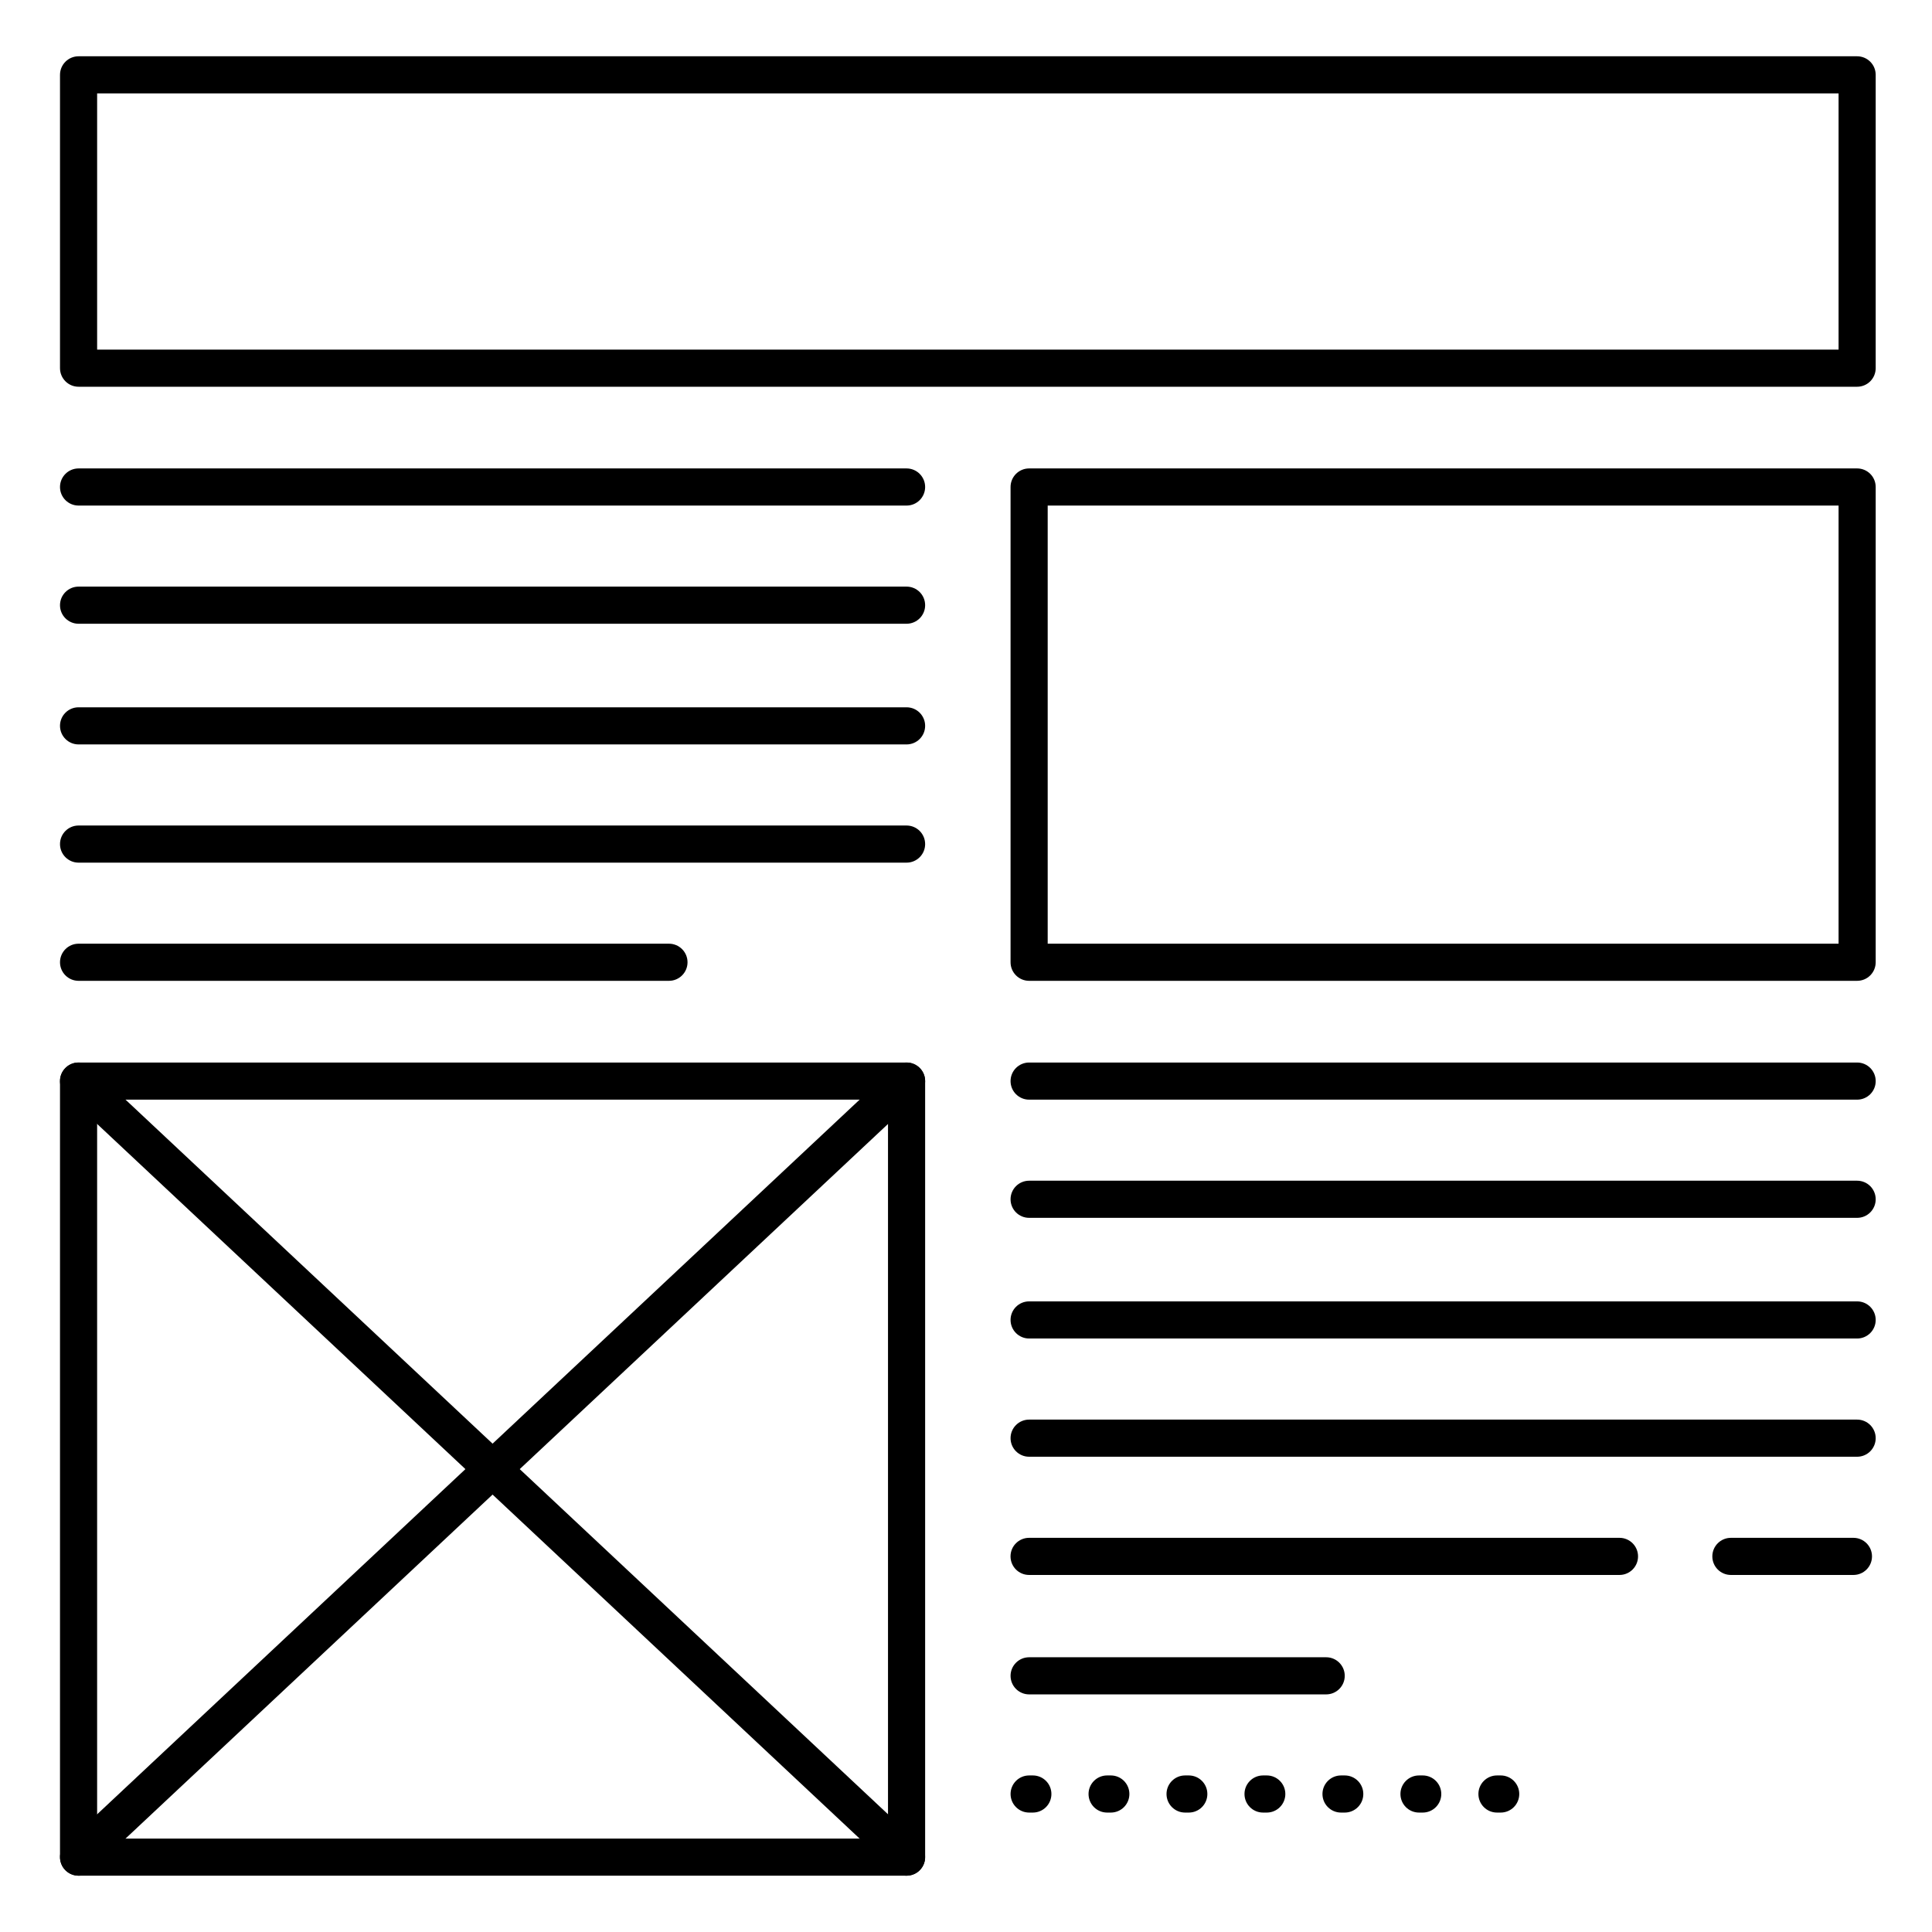
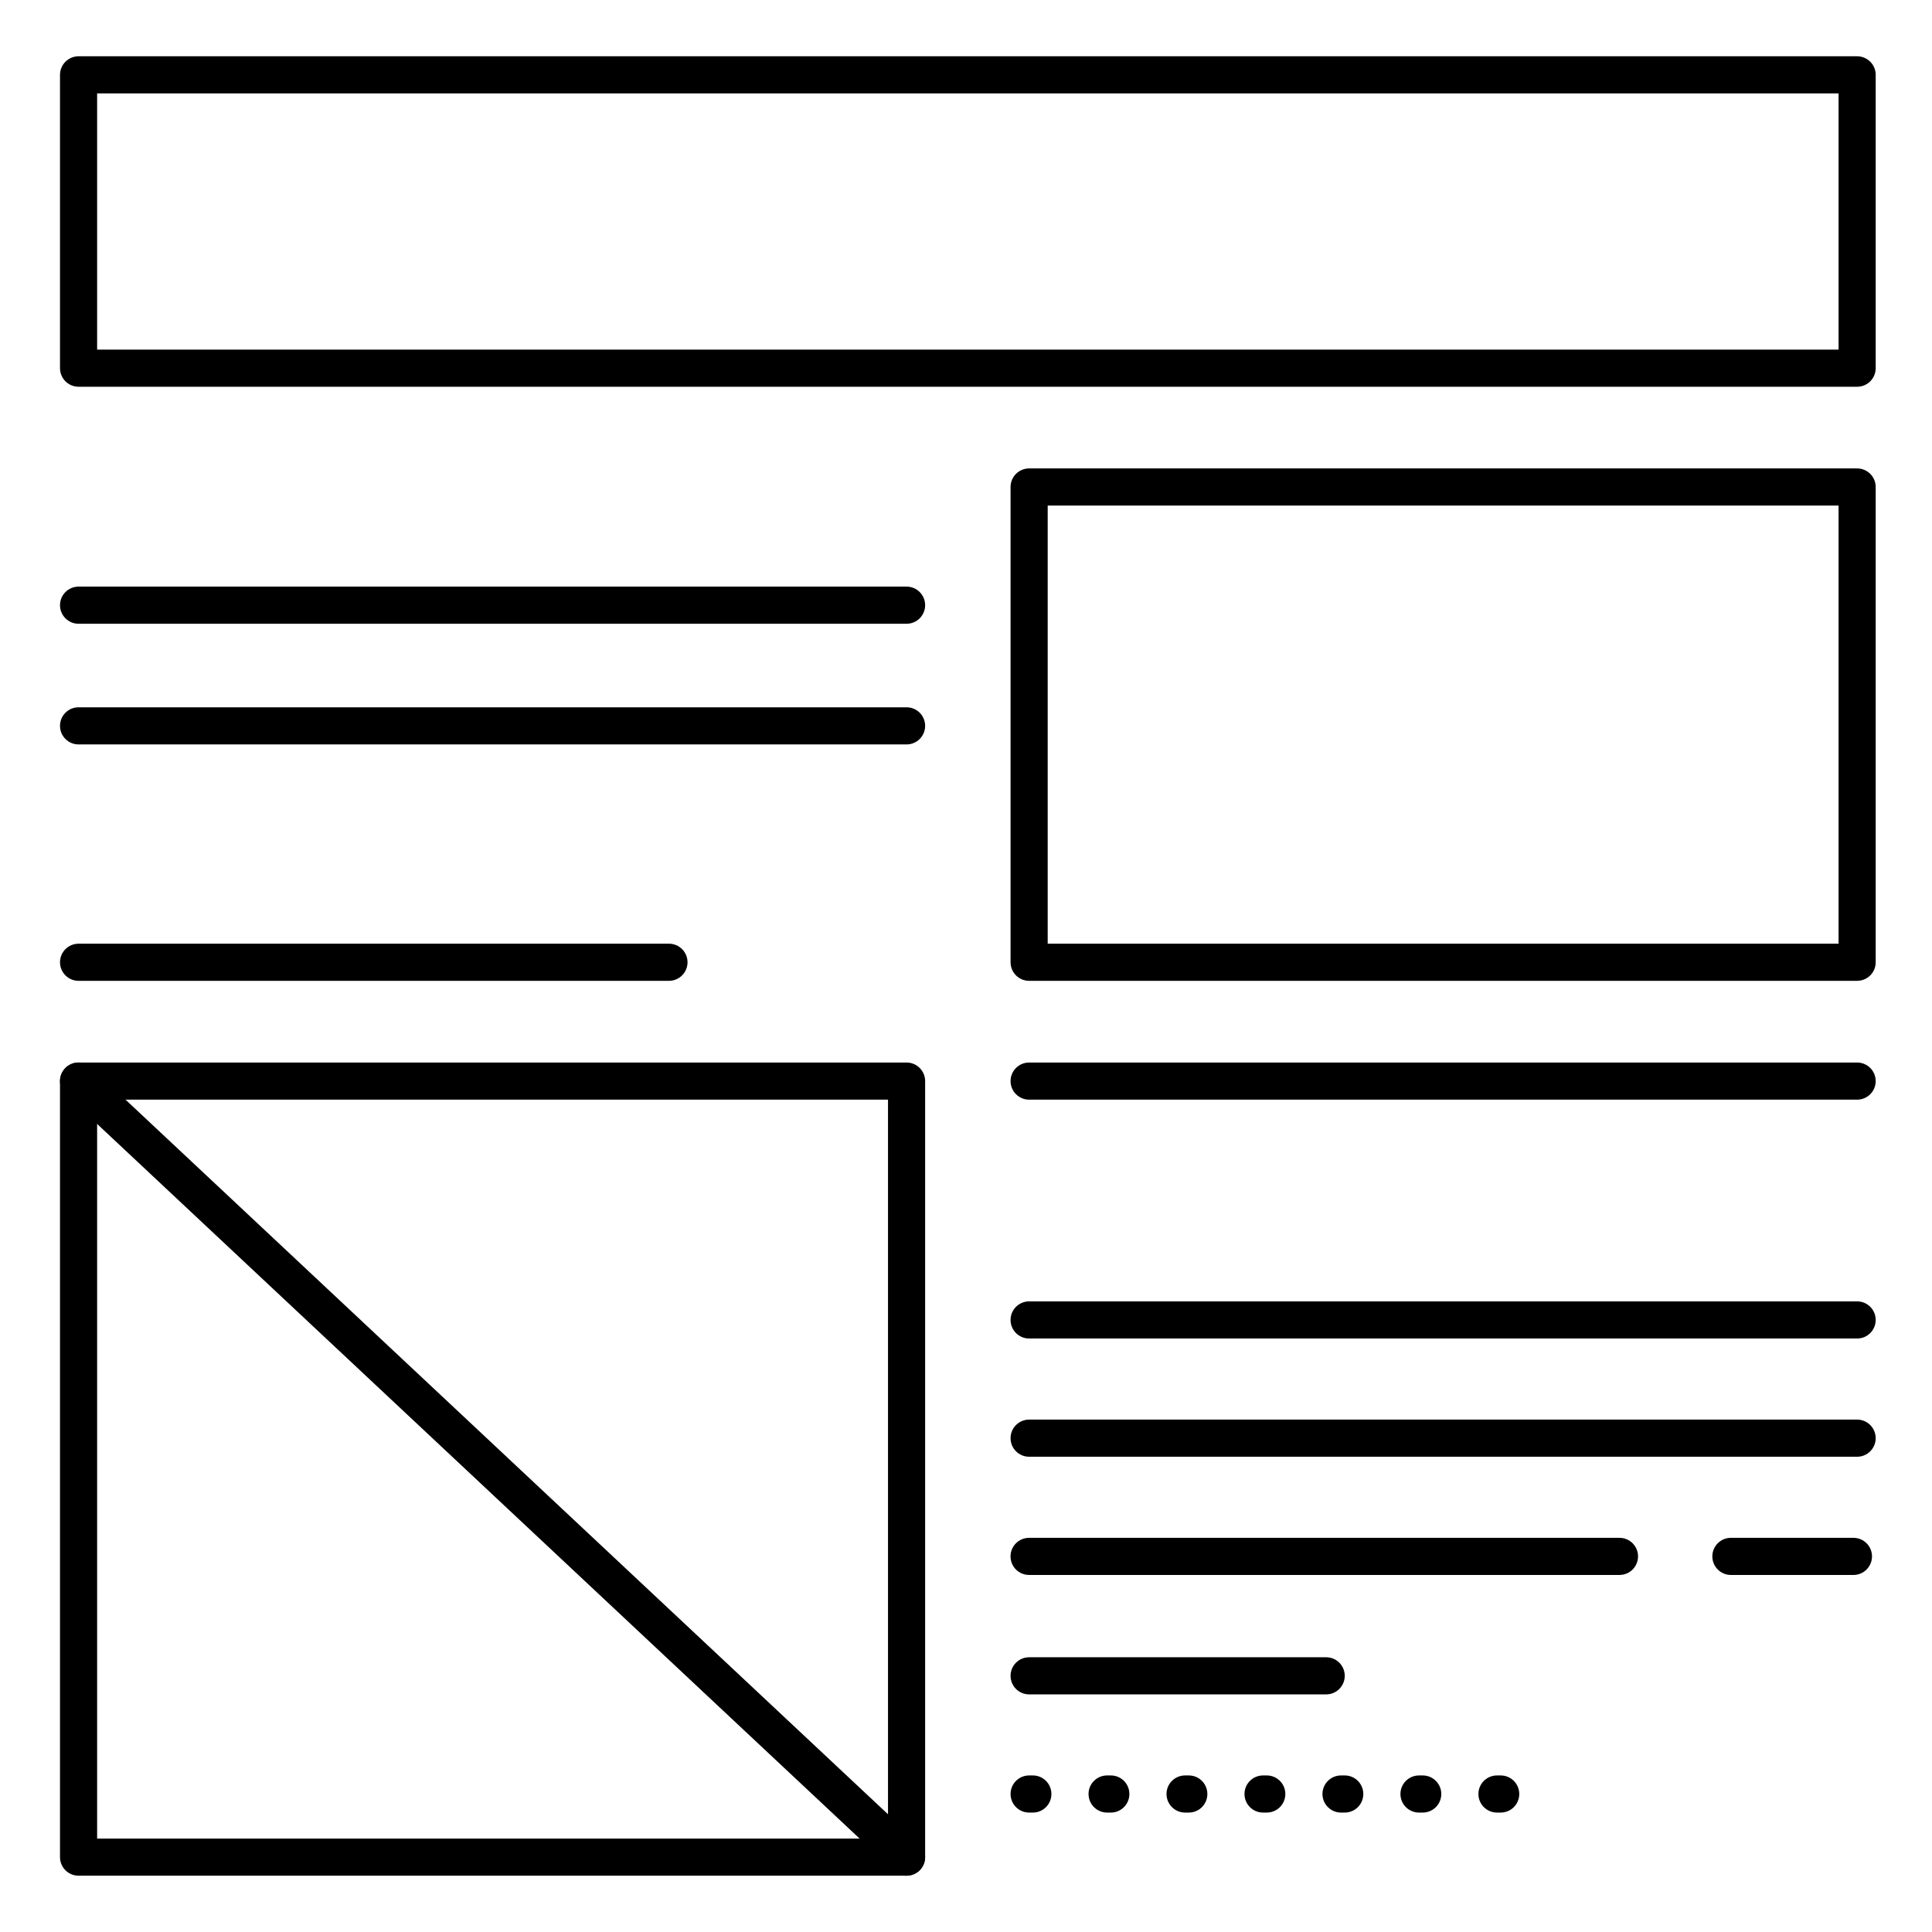
<svg xmlns="http://www.w3.org/2000/svg" fill="#000000" width="800px" height="800px" version="1.1" viewBox="144 144 512 512">
  <g>
-     <path d="m636.16 246.49h-471.34c-2.715 0-4.918-2.199-4.918-4.918v-77.738c0-2.715 2.203-4.918 4.918-4.918h471.34c1.305 0 2.555 0.52 3.477 1.441 0.926 0.922 1.441 2.172 1.441 3.477v77.738c0 1.305-0.516 2.555-1.441 3.481-0.922 0.922-2.172 1.438-3.477 1.438zm-466.42-9.84h461.5v-67.895h-461.5z" />
+     <path d="m636.16 246.49h-471.34c-2.715 0-4.918-2.199-4.918-4.918v-77.738c0-2.715 2.203-4.918 4.918-4.918h471.34c1.305 0 2.555 0.52 3.477 1.441 0.926 0.922 1.441 2.172 1.441 3.477v77.738c0 1.305-0.516 2.555-1.441 3.481-0.922 0.922-2.172 1.438-3.477 1.438zm-466.42-9.84h461.5v-67.895h-461.5" />
    <path d="m636.16 403.93h-219.43c-2.719 0-4.922-2.203-4.922-4.918v-125.95c0-2.719 2.203-4.922 4.922-4.922h219.43c1.305 0 2.555 0.52 3.477 1.441 0.926 0.922 1.441 2.176 1.441 3.481v125.95c0 1.305-0.516 2.555-1.441 3.477-0.922 0.926-2.172 1.441-3.477 1.441zm-214.51-9.84h209.59v-116.11h-209.59z" />
    <path d="m384.25 641.08h-219.43c-2.715 0-4.918-2.203-4.918-4.918v-205.66c0-2.719 2.203-4.922 4.918-4.922h219.43c1.305 0 2.559 0.52 3.481 1.441 0.922 0.922 1.441 2.176 1.441 3.481v205.66c0 1.305-0.52 2.555-1.441 3.477-0.922 0.926-2.176 1.441-3.481 1.441zm-214.51-9.84h209.59v-195.82h-209.59z" />
-     <path d="m384.25 277.98h-219.43c-2.715 0-4.918-2.199-4.918-4.918s2.203-4.922 4.918-4.922h219.43c2.719 0 4.922 2.203 4.922 4.922s-2.203 4.918-4.922 4.918z" />
    <path d="m384.25 309.3h-219.43c-2.715 0-4.918-2.203-4.918-4.922s2.203-4.918 4.918-4.918h219.43c2.719 0 4.922 2.199 4.922 4.918s-2.203 4.922-4.922 4.922z" />
-     <path d="m384.25 372.61h-219.43c-2.715 0-4.918-2.203-4.918-4.918 0-2.719 2.203-4.922 4.918-4.922h219.43c2.719 0 4.922 2.203 4.922 4.922 0 2.715-2.203 4.918-4.922 4.918z" />
    <path d="m321.28 403.93h-156.46c-2.715 0-4.918-2.203-4.918-4.918 0-2.719 2.203-4.922 4.918-4.922h156.46c2.719 0 4.922 2.203 4.922 4.922 0 2.715-2.203 4.918-4.922 4.918z" />
    <path d="m384.25 341.28h-219.43c-2.715 0-4.918-2.199-4.918-4.918s2.203-4.922 4.918-4.922h219.43c2.719 0 4.922 2.203 4.922 4.922s-2.203 4.918-4.922 4.918z" />
    <path d="m636.16 435.42h-219.43c-2.719 0-4.922-2.203-4.922-4.918 0-2.719 2.203-4.922 4.922-4.922h219.43c2.715 0 4.918 2.203 4.918 4.922 0 2.715-2.203 4.918-4.918 4.918z" />
-     <path d="m636.16 466.74h-219.43c-2.719 0-4.922-2.203-4.922-4.918 0-2.719 2.203-4.922 4.922-4.922h219.43c2.715 0 4.918 2.203 4.918 4.922 0 2.715-2.203 4.918-4.918 4.918z" />
    <path d="m636.16 530.05h-219.43c-2.719 0-4.922-2.203-4.922-4.922 0-2.715 2.203-4.918 4.922-4.918h219.43c2.715 0 4.918 2.203 4.918 4.918 0 2.719-2.203 4.922-4.918 4.922z" />
    <path d="m573.18 561.38h-156.46c-2.719 0-4.922-2.203-4.922-4.922 0-2.715 2.203-4.918 4.922-4.918h156.46c2.715 0 4.918 2.203 4.918 4.918 0 2.719-2.203 4.922-4.918 4.922z" />
    <path d="m495.45 593.03h-78.719c-2.719 0-4.922-2.203-4.922-4.922 0-2.715 2.203-4.918 4.922-4.918h78.719c2.719 0 4.922 2.203 4.922 4.918 0 2.719-2.203 4.922-4.922 4.922z" />
    <path d="m541.7 624.35h-0.984c-2.719 0-4.922-2.203-4.922-4.922 0-2.715 2.203-4.918 4.922-4.918h0.984c2.719 0 4.918 2.203 4.918 4.918 0 2.719-2.199 4.922-4.918 4.922zm-20.664 0h-0.984c-2.719 0-4.922-2.203-4.922-4.922 0-2.715 2.203-4.918 4.922-4.918h0.984c2.719 0 4.918 2.203 4.918 4.918 0 2.719-2.199 4.922-4.918 4.922zm-20.664 0h-0.984c-2.719 0-4.922-2.203-4.922-4.922 0-2.715 2.203-4.918 4.922-4.918h0.984c2.719 0 4.918 2.203 4.918 4.918 0 2.719-2.199 4.922-4.918 4.922zm-20.664 0h-0.984c-2.719 0-4.922-2.203-4.922-4.922 0-2.715 2.203-4.918 4.922-4.918h0.984c2.719 0 4.918 2.203 4.918 4.918 0 2.719-2.199 4.922-4.918 4.922zm-20.664 0h-0.984c-2.719 0-4.922-2.203-4.922-4.922 0-2.715 2.203-4.918 4.922-4.918h0.984c2.719 0 4.918 2.203 4.918 4.918 0 2.719-2.199 4.922-4.918 4.922zm-20.664 0h-0.984c-2.719 0-4.922-2.203-4.922-4.922 0-2.715 2.203-4.918 4.922-4.918h0.984c2.719 0 4.918 2.203 4.918 4.918 0 2.719-2.199 4.922-4.918 4.922zm-20.664 0h-0.984c-2.719 0-4.922-2.203-4.922-4.922 0-2.715 2.203-4.918 4.922-4.918h0.984c2.719 0 4.918 2.203 4.918 4.918 0 2.719-2.199 4.922-4.918 4.922z" />
    <path d="m635.18 561.38h-32.473c-2.719 0-4.922-2.203-4.922-4.922 0-2.715 2.203-4.918 4.922-4.918h32.473c2.715 0 4.918 2.203 4.918 4.918 0 2.719-2.203 4.922-4.918 4.922z" />
    <path d="m636.16 498.72h-219.43c-2.719 0-4.922-2.203-4.922-4.918 0-2.719 2.203-4.922 4.922-4.922h219.43c2.715 0 4.918 2.203 4.918 4.922 0 2.715-2.203 4.918-4.918 4.918z" />
    <path d="m384.25 641.08c-1.25 0-2.453-0.473-3.363-1.328l-219.43-205.66c-1.984-1.859-2.086-4.973-0.227-6.957s4.973-2.086 6.957-0.227l219.43 205.66c1.473 1.383 1.953 3.523 1.211 5.402-0.742 1.879-2.559 3.113-4.578 3.109z" />
-     <path d="m164.82 641.08c-2.019 0.004-3.832-1.23-4.578-3.109-0.742-1.879-0.262-4.019 1.215-5.402l219.43-205.66c1.98-1.859 5.098-1.758 6.957 0.227 1.855 1.984 1.754 5.098-0.227 6.957l-219.43 205.66c-0.914 0.855-2.117 1.328-3.367 1.328z" />
  </g>
</svg>